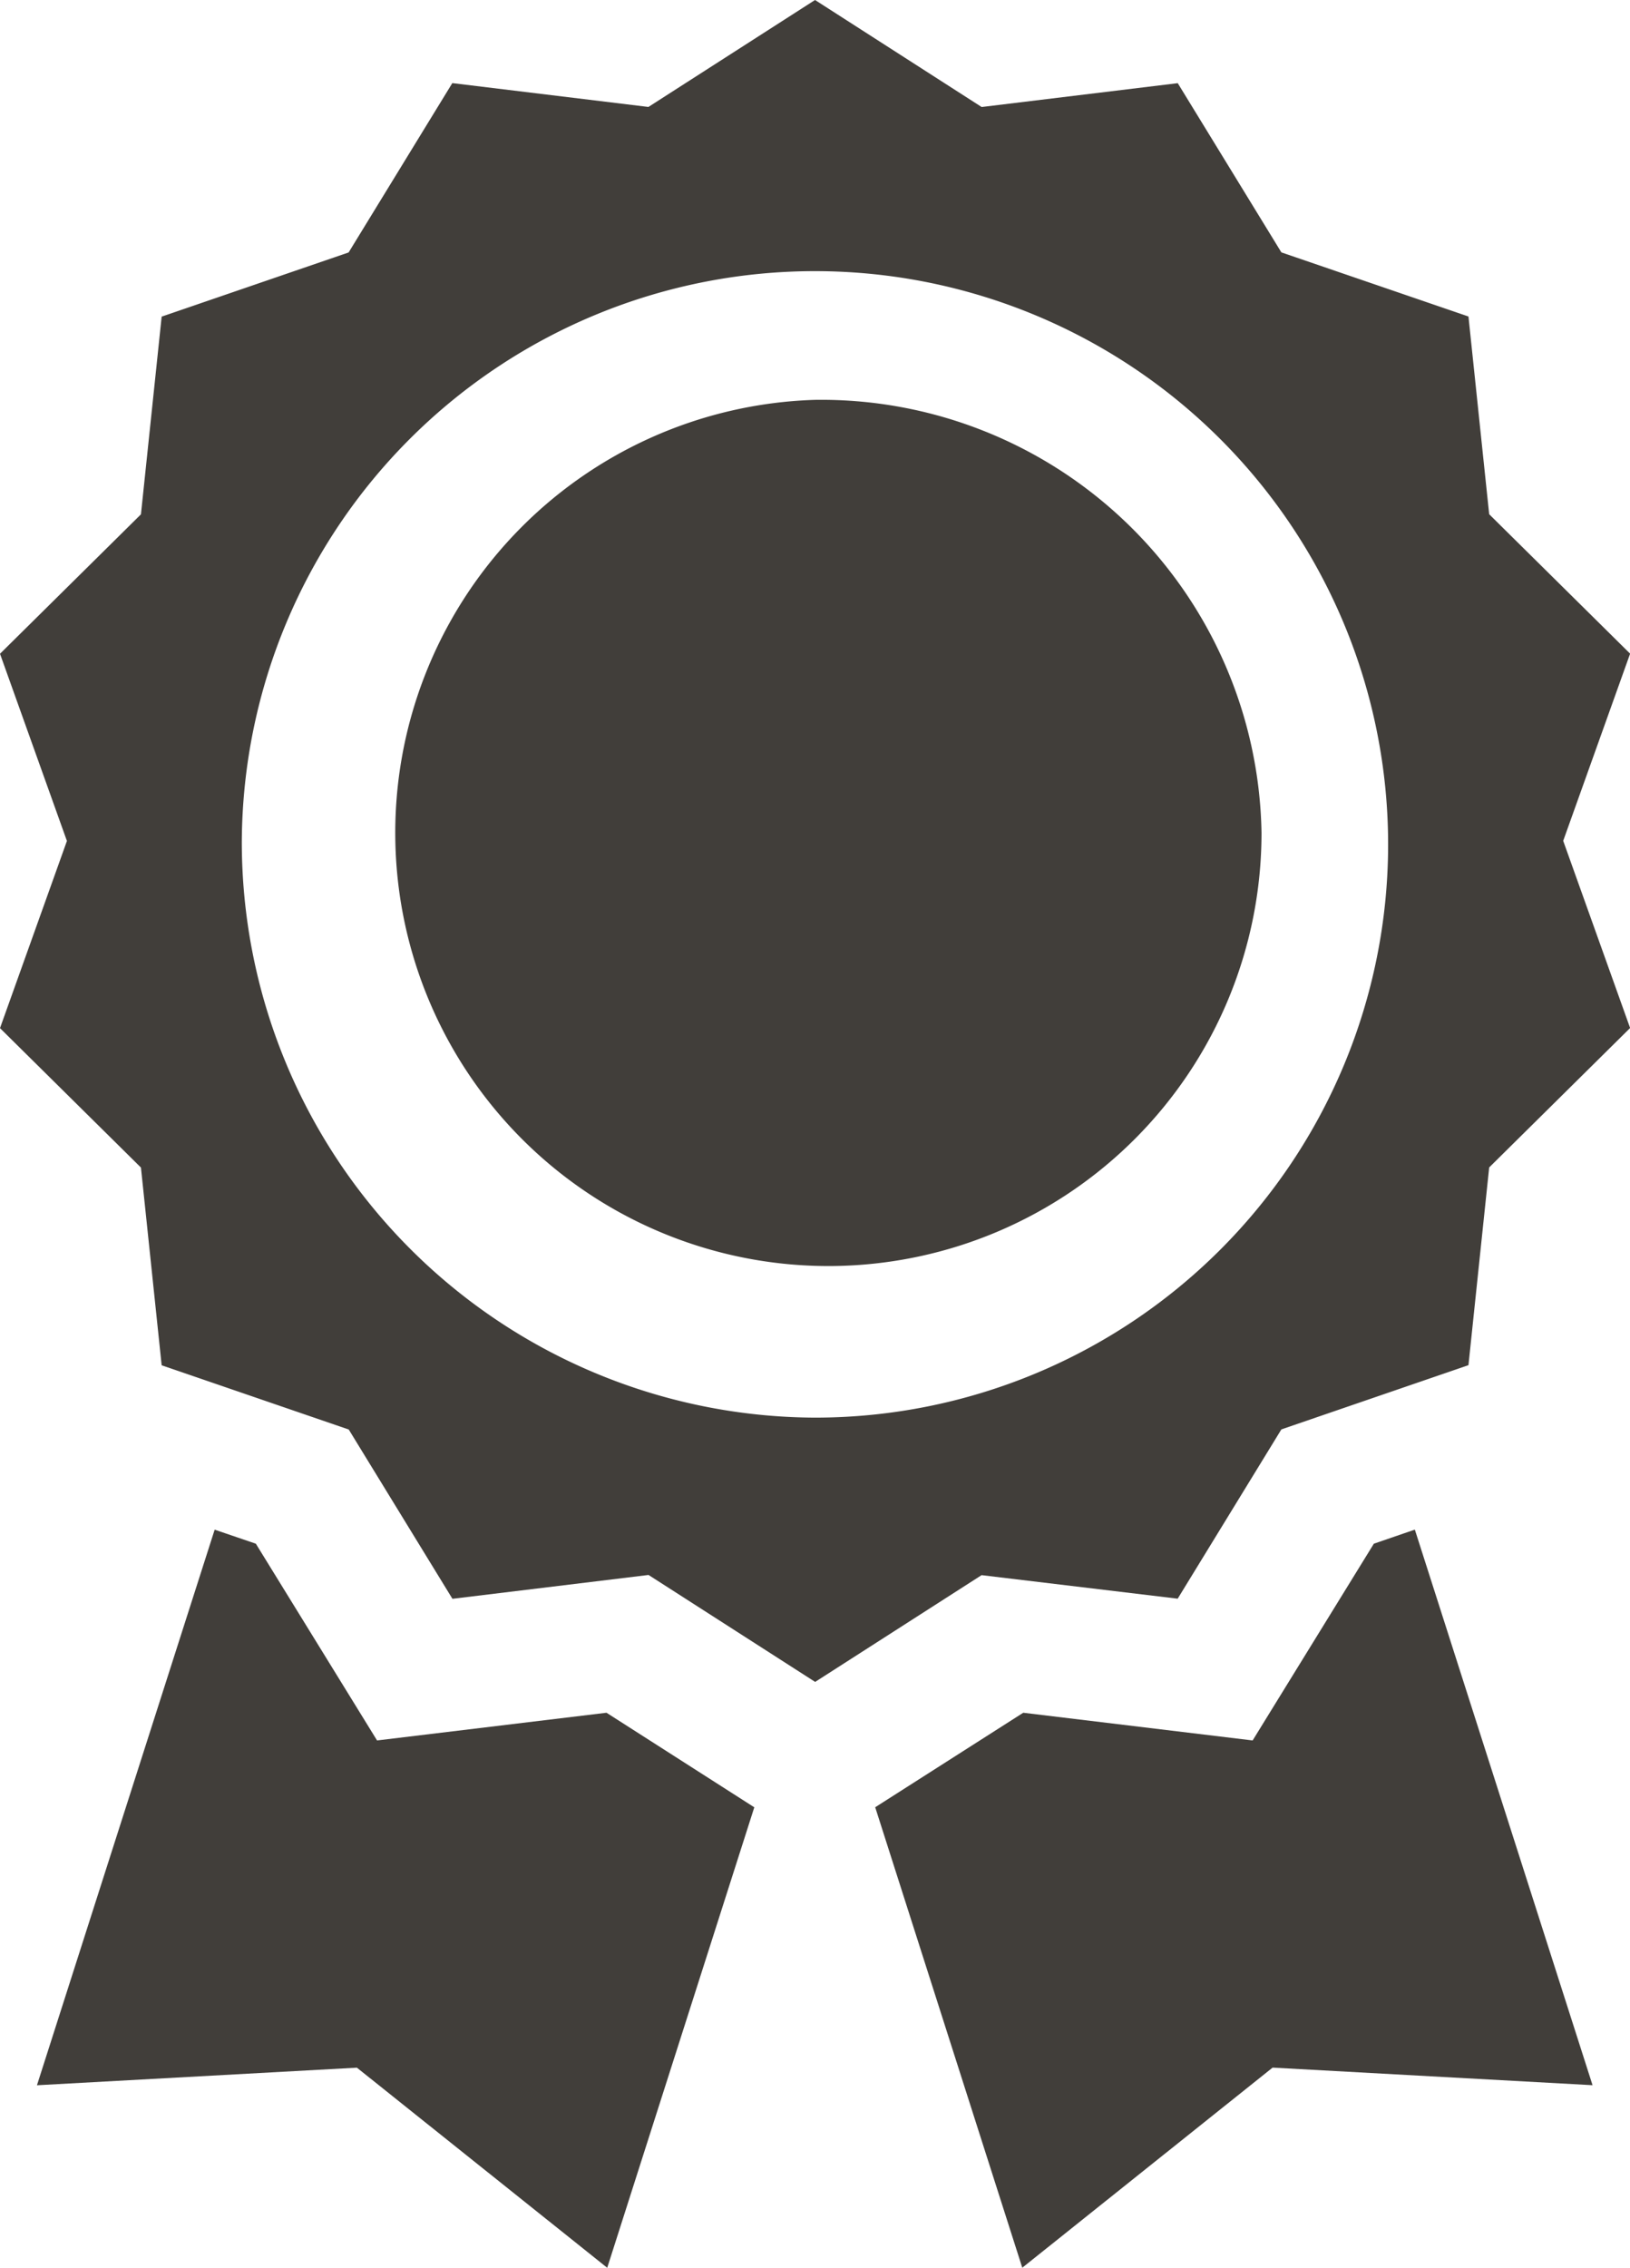
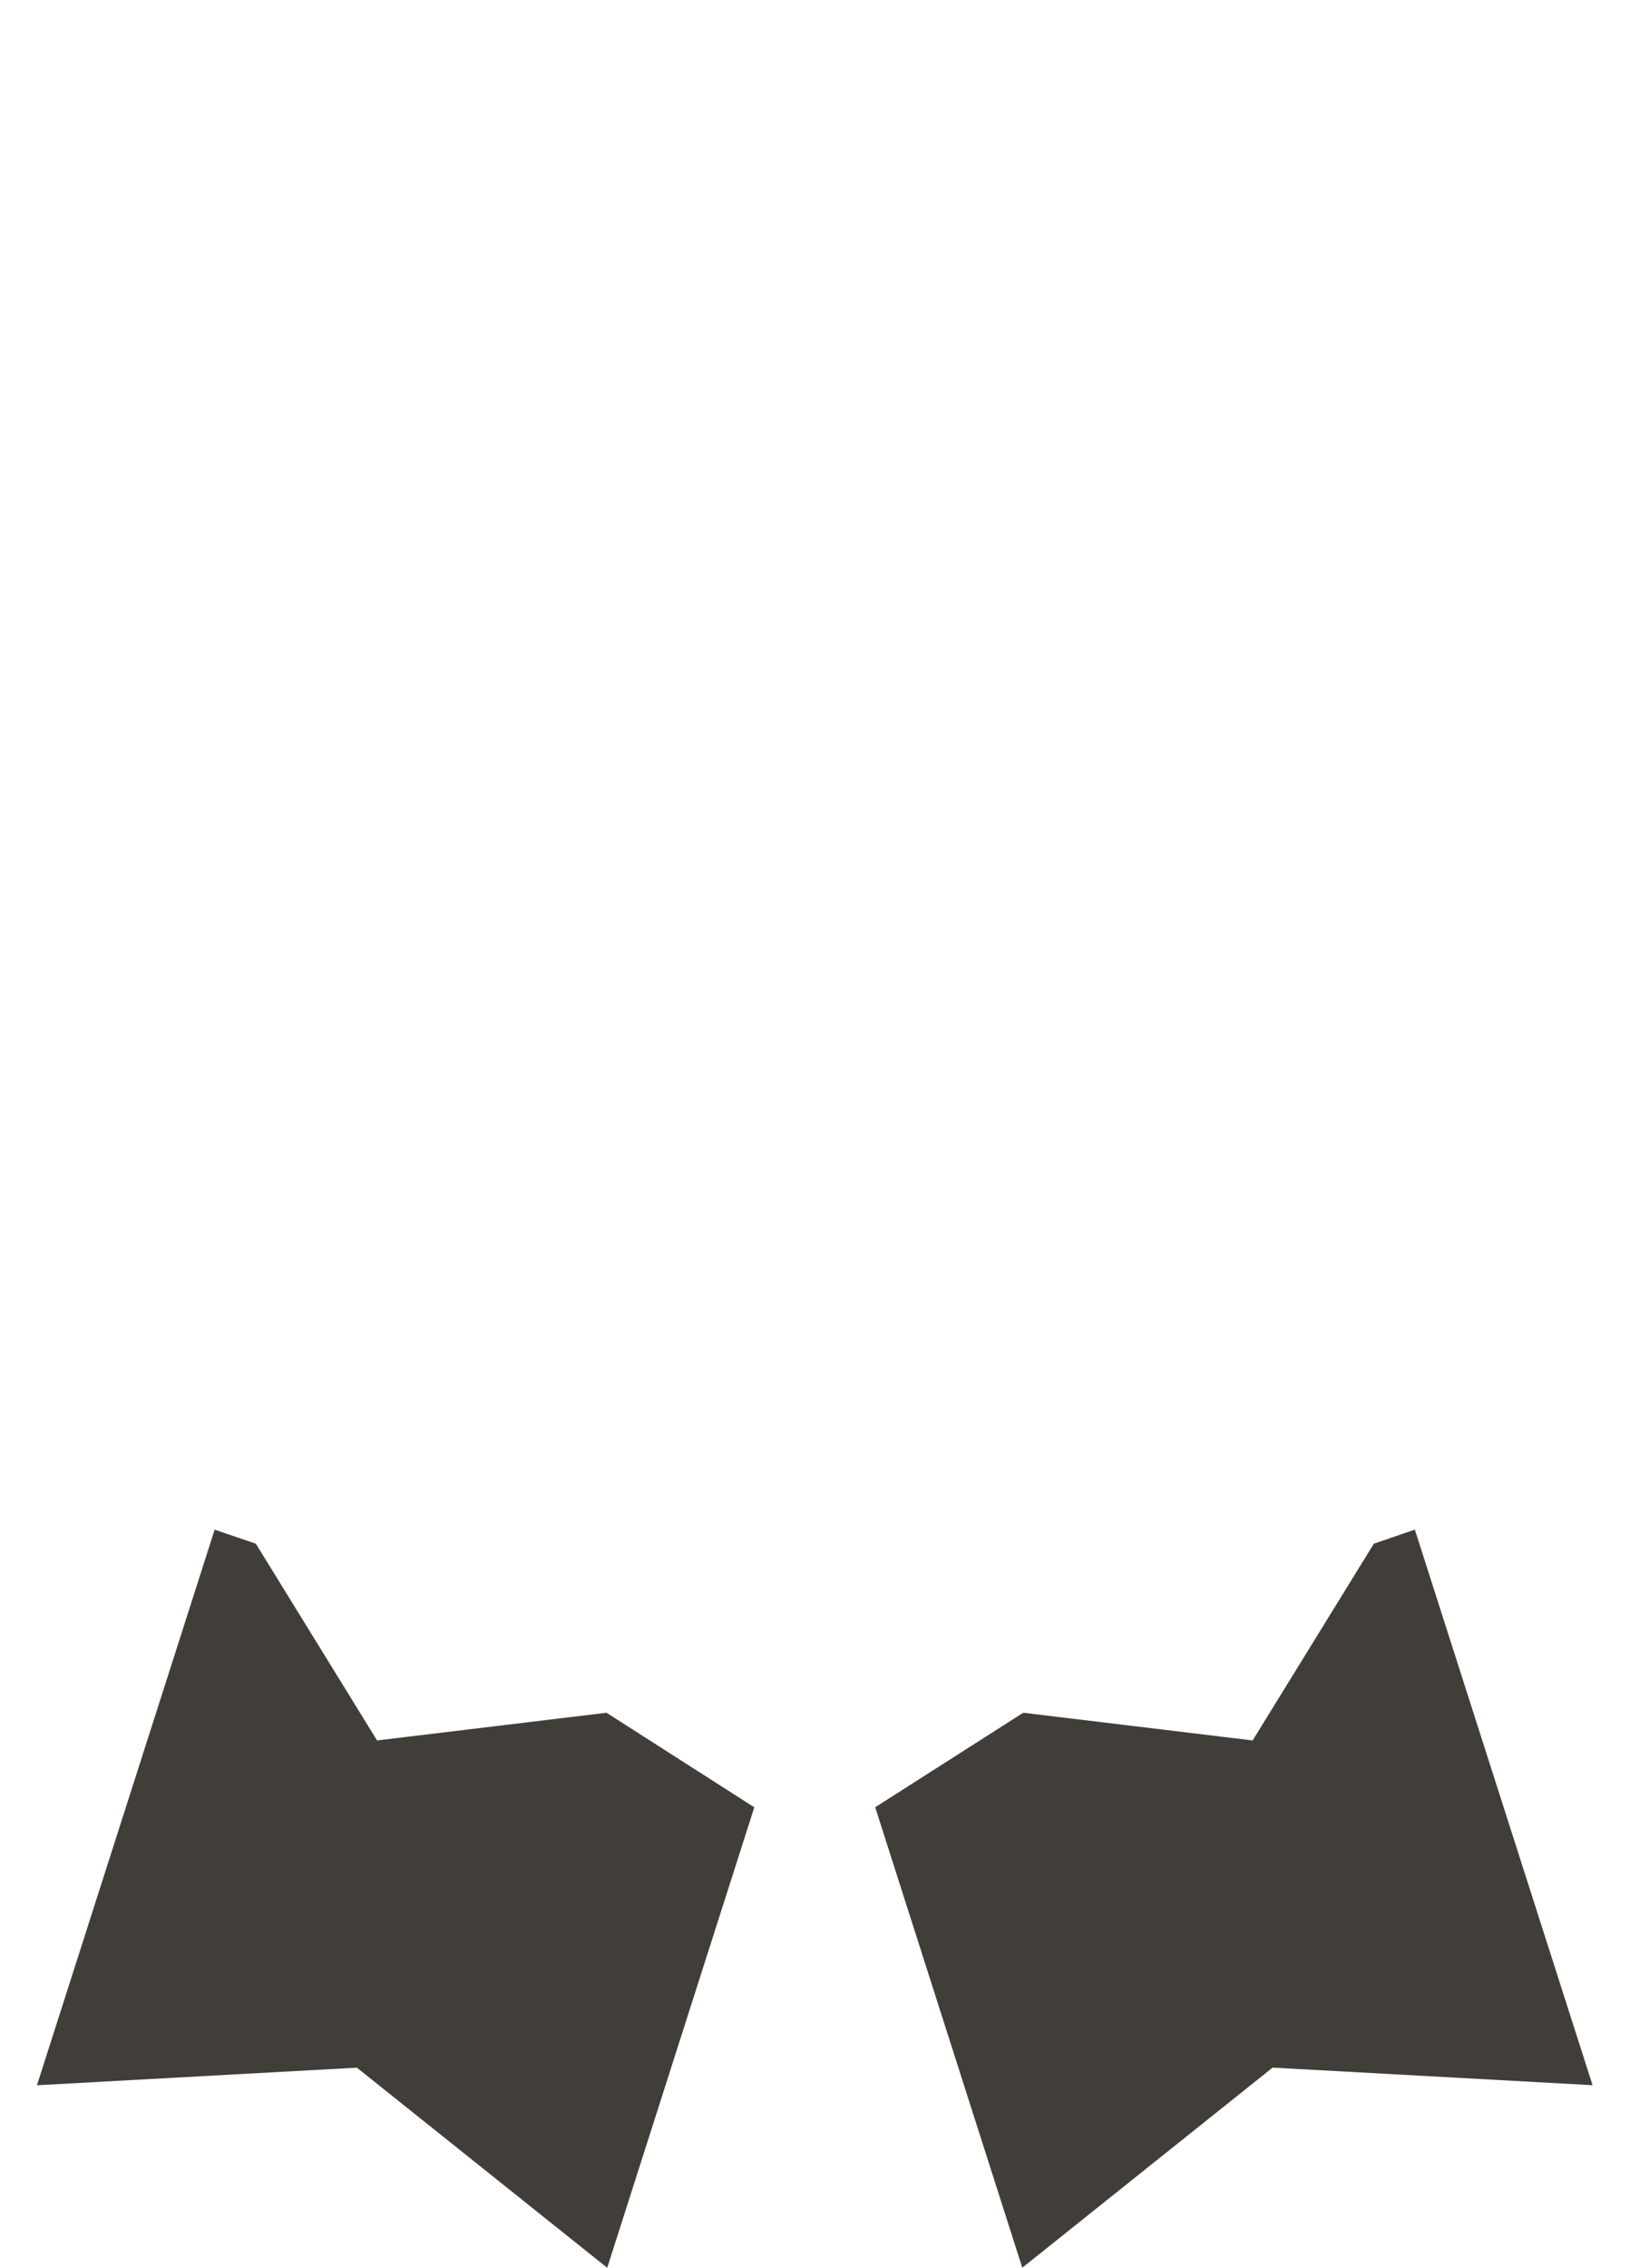
<svg xmlns="http://www.w3.org/2000/svg" width="26.599" height="37" viewBox="0 0 26.599 37">
  <defs>
    <style>.a{fill:#413e3a;}</style>
  </defs>
  <g transform="translate(-71.962)">
-     <path class="a" d="M91.18,26.084l1.692-2.762,3.053-1.048.338-3.226,2.3-2.275-1.092-3.054,1.092-3.054-2.3-2.275-.338-3.226L92.872,4.118,91.181,1.357l-3.2.389L85.262,0,82.543,1.745l-3.2-.389L77.651,4.119,74.6,5.166l-.338,3.226-2.3,2.275,1.092,3.054-1.092,3.054,2.3,2.275.338,3.226,3.053,1.048,1.692,2.762,3.2-.389,2.719,1.745L87.98,25.7ZM75.908,13.721a9.353,9.353,0,1,1,9.353,9.409A9.392,9.392,0,0,1,75.908,13.721Z" transform="translate(0 0)" />
-     <path class="a" d="M163.876,89.333a7.068,7.068,0,1,0,7.286,7.064A7.186,7.186,0,0,0,163.876,89.333Z" transform="translate(-78.614 -82.809)" />
    <path class="a" d="M89.8,345.522l-3.744.452-1.978-3.21-.672-.229-2.9,9.065,5.221-.287,4.085,3.265,2.4-7.513Z" transform="translate(-7.941 -317.577)" />
    <path class="a" d="M274.838,342.764l-1.978,3.21-3.743-.452-2.416,1.542,2.4,7.513,4.085-3.265,5.221.287-2.9-9.065Z" transform="translate(-180.457 -317.577)" />
  </g>
</svg>